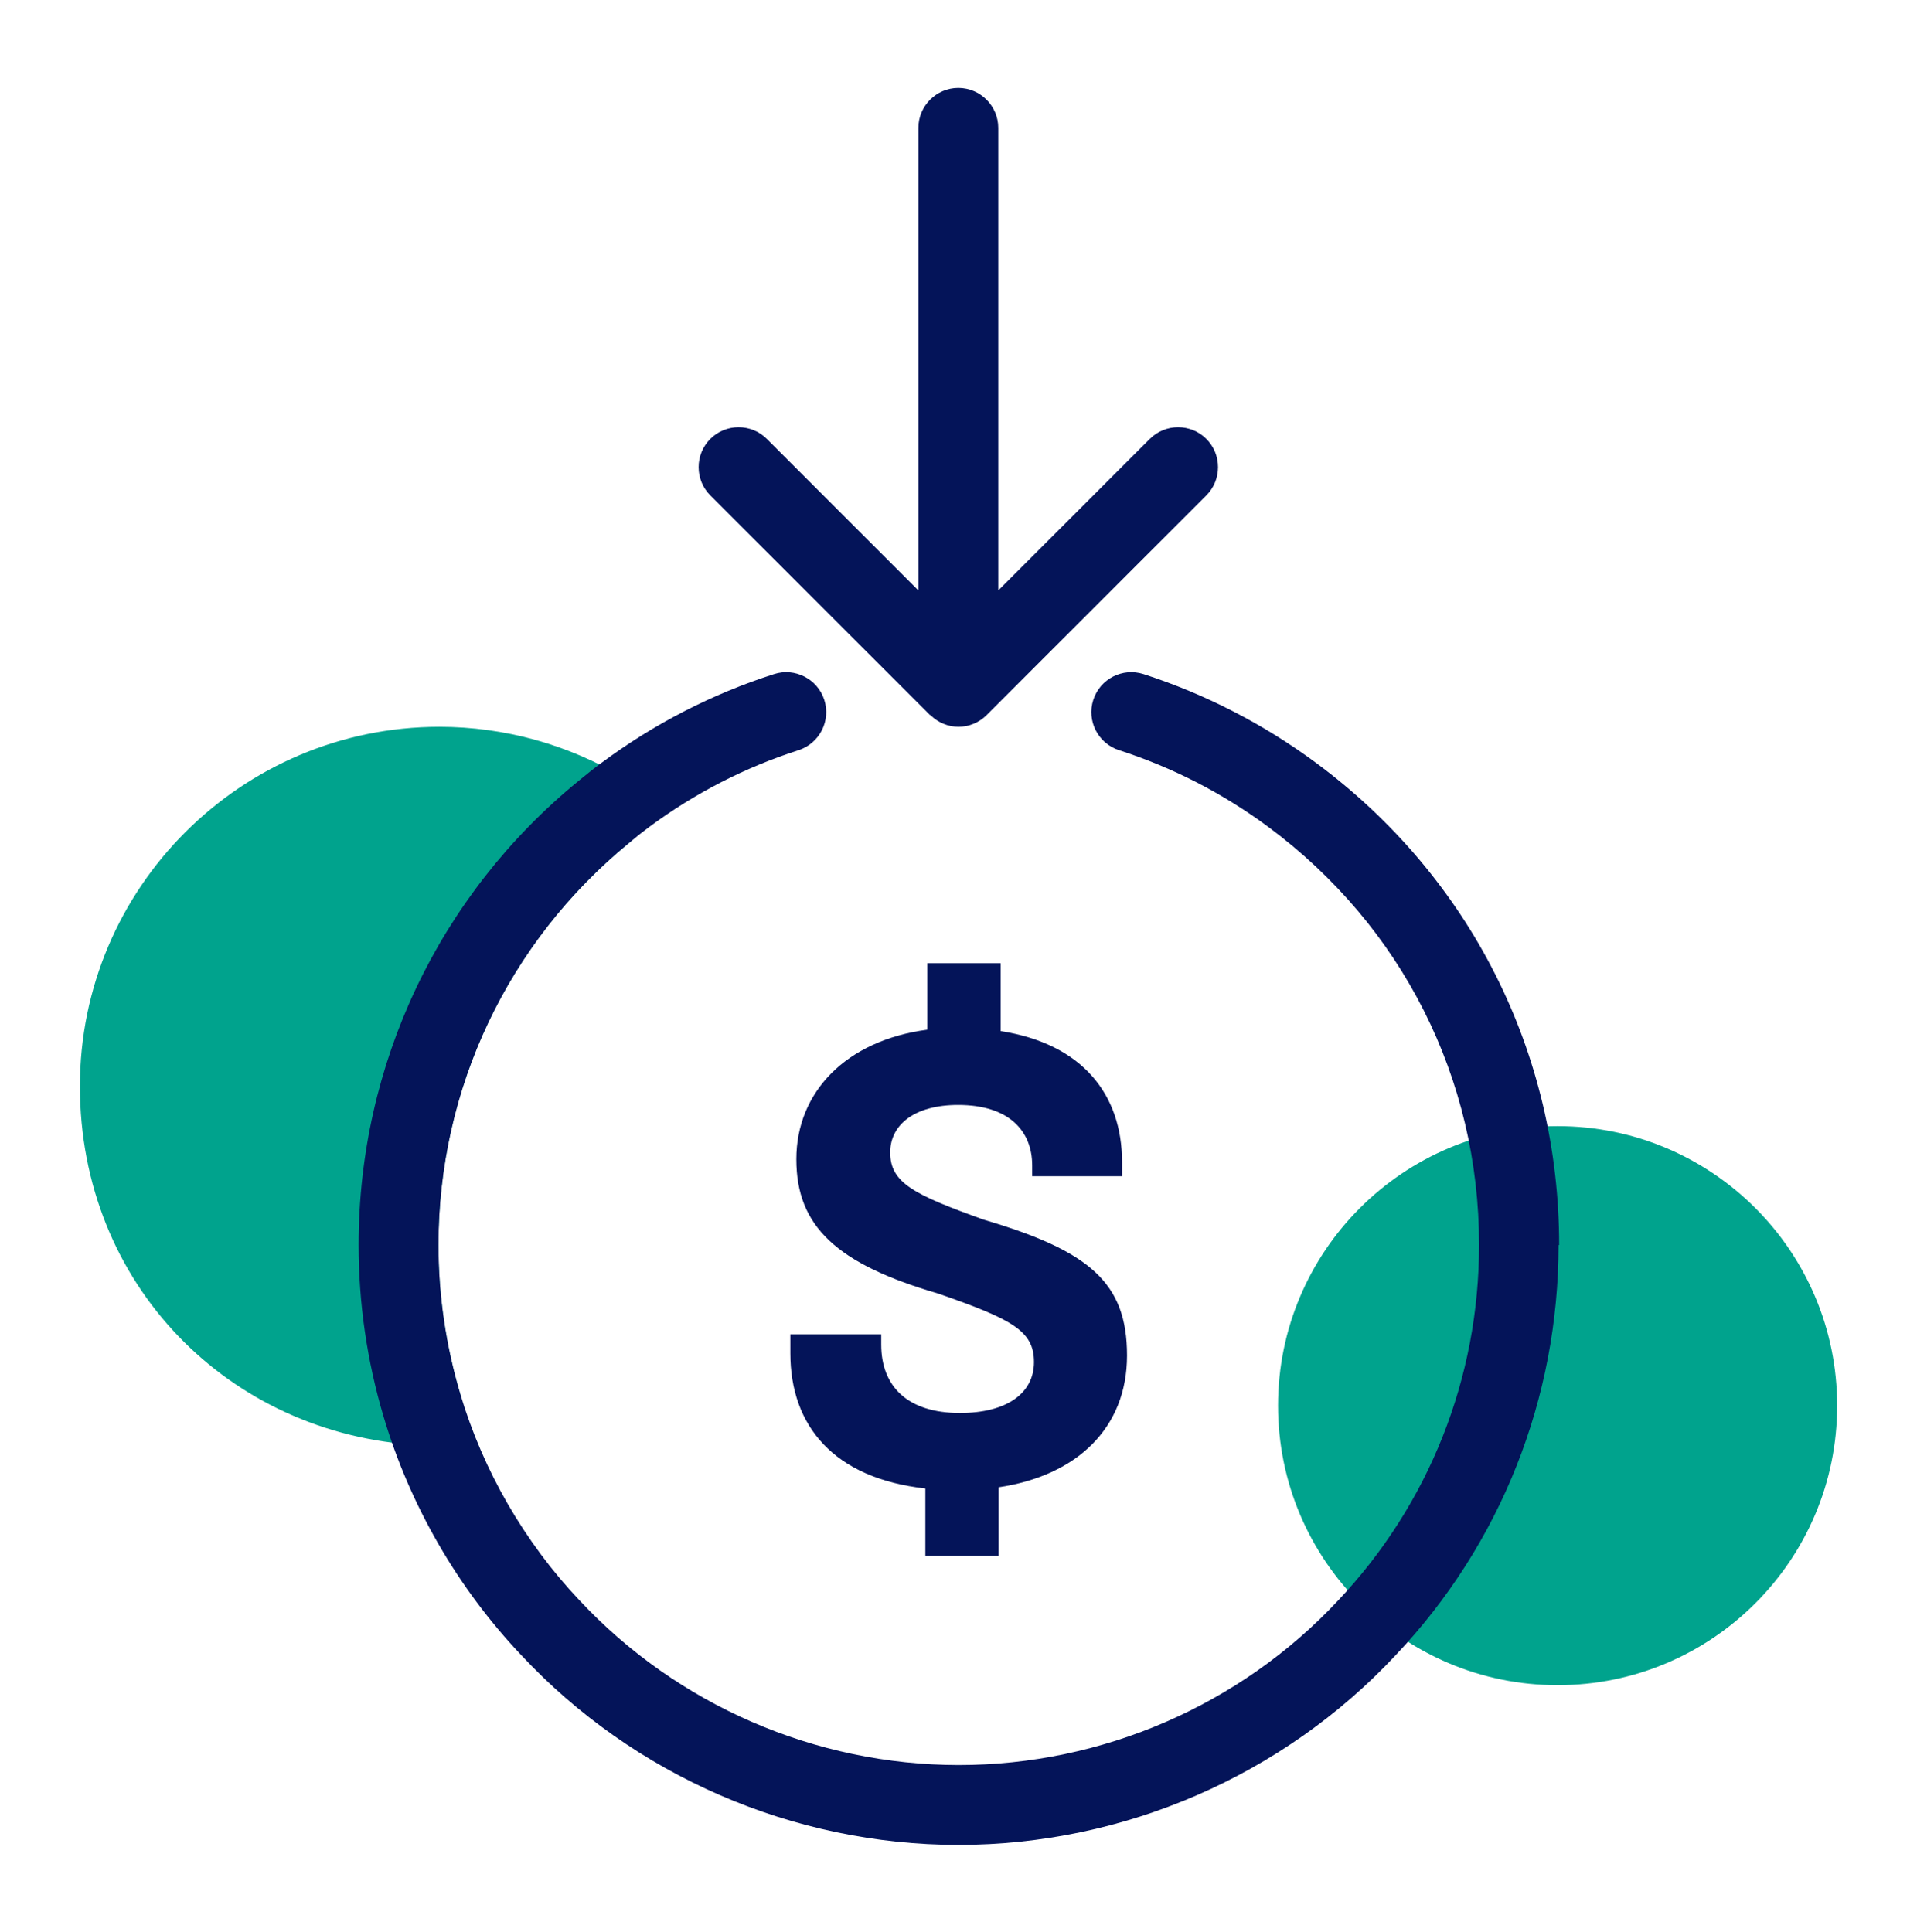
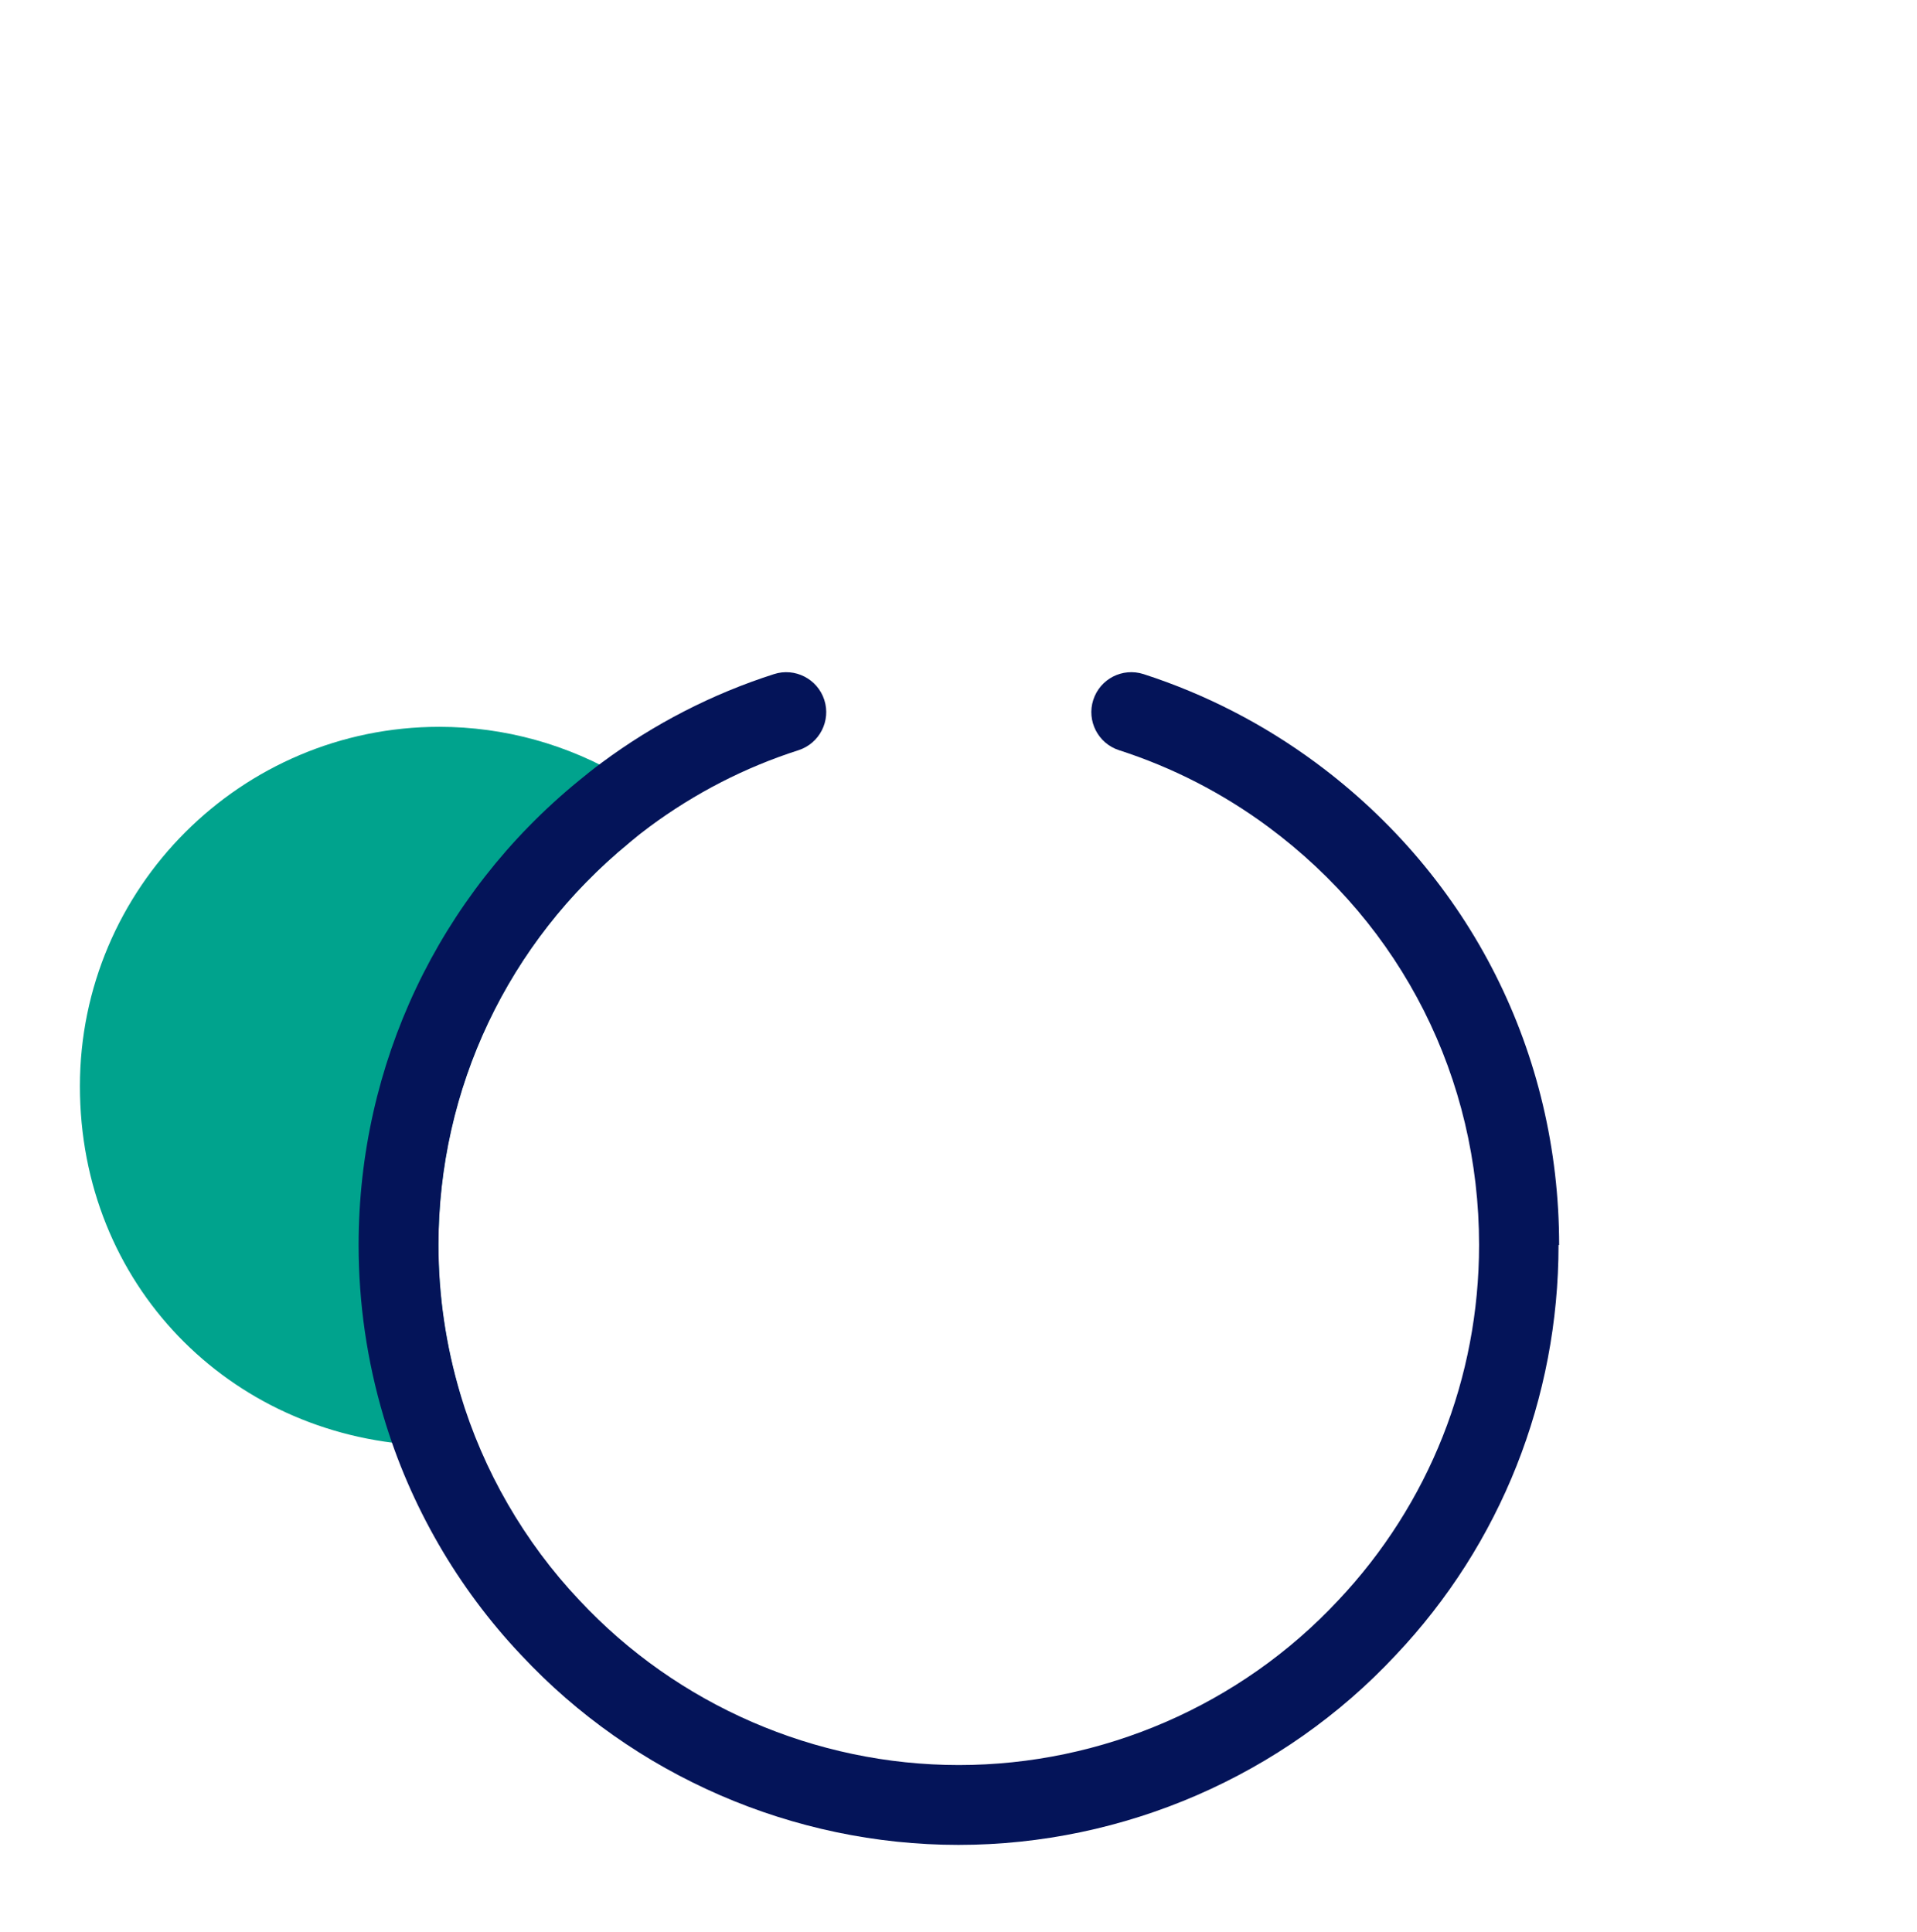
<svg xmlns="http://www.w3.org/2000/svg" width="128" height="129" viewBox="0 0 128 129" fill="none">
-   <path d="M41.669 51.952C37.949 49.726 33.696 48.539 29.336 48.539C16.109 48.539 5.336 59.299 5.336 72.539C5.336 85.779 15.296 95.819 28.016 96.512C28.069 96.512 28.109 96.512 28.163 96.512C28.976 96.512 29.749 96.139 30.256 95.499C30.789 94.819 30.963 93.912 30.723 93.086C29.763 89.859 29.269 86.512 29.269 83.139C29.269 72.686 33.909 62.912 41.989 56.299C42.656 55.752 43.029 54.912 42.963 54.046C42.896 53.179 42.416 52.406 41.669 51.952Z" fill="#00A38D" />
-   <path d="M104.003 112.54C114.312 112.54 122.669 104.183 122.669 93.874C122.669 83.564 114.312 75.207 104.003 75.207C93.693 75.207 85.336 83.564 85.336 93.874C85.336 104.183 93.693 112.54 104.003 112.54Z" fill="#00A38D" />
+   <path d="M41.669 51.952C37.949 49.726 33.696 48.539 29.336 48.539C16.109 48.539 5.336 59.299 5.336 72.539C5.336 85.779 15.296 95.819 28.016 96.512C28.069 96.512 28.109 96.512 28.163 96.512C28.976 96.512 29.749 96.139 30.256 95.499C30.789 94.819 30.963 93.912 30.723 93.086C29.763 89.859 29.269 86.512 29.269 83.139C29.269 72.686 33.909 62.912 41.989 56.299C42.896 53.179 42.416 52.406 41.669 51.952Z" fill="#00A38D" />
  <path d="M104.065 83.14C104.065 93.38 100.212 103.114 93.199 110.527C85.692 118.58 75.039 123.207 63.999 123.207C52.959 123.207 42.305 118.58 34.785 110.514C30.559 106.047 27.372 100.54 25.612 94.607C24.505 90.887 23.945 87.02 23.945 83.14C23.945 71.087 29.292 59.794 38.612 52.167C39.119 51.754 39.639 51.327 40.185 50.927C43.692 48.327 47.559 46.34 51.679 45.02C53.079 44.567 54.585 45.34 55.039 46.74C55.492 48.14 54.719 49.647 53.319 50.1C49.745 51.247 46.399 52.967 43.359 55.22C42.892 55.567 42.452 55.914 42.012 56.287C33.919 62.914 29.279 72.7 29.279 83.14C29.279 86.514 29.772 89.86 30.732 93.087C32.265 98.22 35.012 102.98 38.692 106.874C45.225 113.874 54.452 117.874 64.025 117.874C73.599 117.874 82.825 113.874 89.345 106.887C95.425 100.447 98.759 92.02 98.759 83.14C98.759 72.02 93.625 61.847 84.679 55.22C81.639 52.967 78.279 51.247 74.719 50.1C73.319 49.647 72.545 48.14 72.999 46.74C73.452 45.34 74.945 44.567 76.359 45.02C80.479 46.354 84.345 48.34 87.865 50.94C98.185 58.58 104.105 70.327 104.105 83.154L104.065 83.14Z" fill="#041459" />
-   <path d="M62.122 47.751C62.642 48.271 63.322 48.538 64.002 48.538C64.682 48.538 65.362 48.271 65.882 47.751L80.548 33.084C81.588 32.044 81.588 30.351 80.548 29.311C79.508 28.271 77.815 28.271 76.775 29.311L66.655 39.431V8.538C66.655 7.071 65.455 5.871 63.988 5.871C62.522 5.871 61.322 7.071 61.322 8.538V39.431L51.202 29.311C50.162 28.271 48.468 28.271 47.428 29.311C46.388 30.351 46.388 32.044 47.428 33.084L62.095 47.751H62.122Z" fill="#041459" />
-   <path d="M74.92 78.551V77.604C74.92 73.111 72.293 69.711 66.813 68.858V64.324H61.92V68.764C56.48 69.484 53.173 72.938 53.173 77.418C53.173 81.898 55.853 84.404 62.653 86.391C67.6 88.111 69.04 88.884 69.04 90.964C69.04 93.044 67.227 94.364 64.093 94.364C60.6 94.364 58.84 92.591 58.84 89.791V89.111H52.773V90.377C52.773 95.231 55.68 98.724 61.787 99.404V103.898H66.68V99.324C71.893 98.551 75.253 95.377 75.253 90.524C75.253 85.671 72.76 83.537 65.693 81.457C61.027 79.778 59.44 79.004 59.44 76.964C59.44 75.111 61.067 73.791 63.973 73.791C67.413 73.791 68.92 75.564 68.92 77.831V78.551H74.947H74.92Z" fill="#041459" />
</svg>